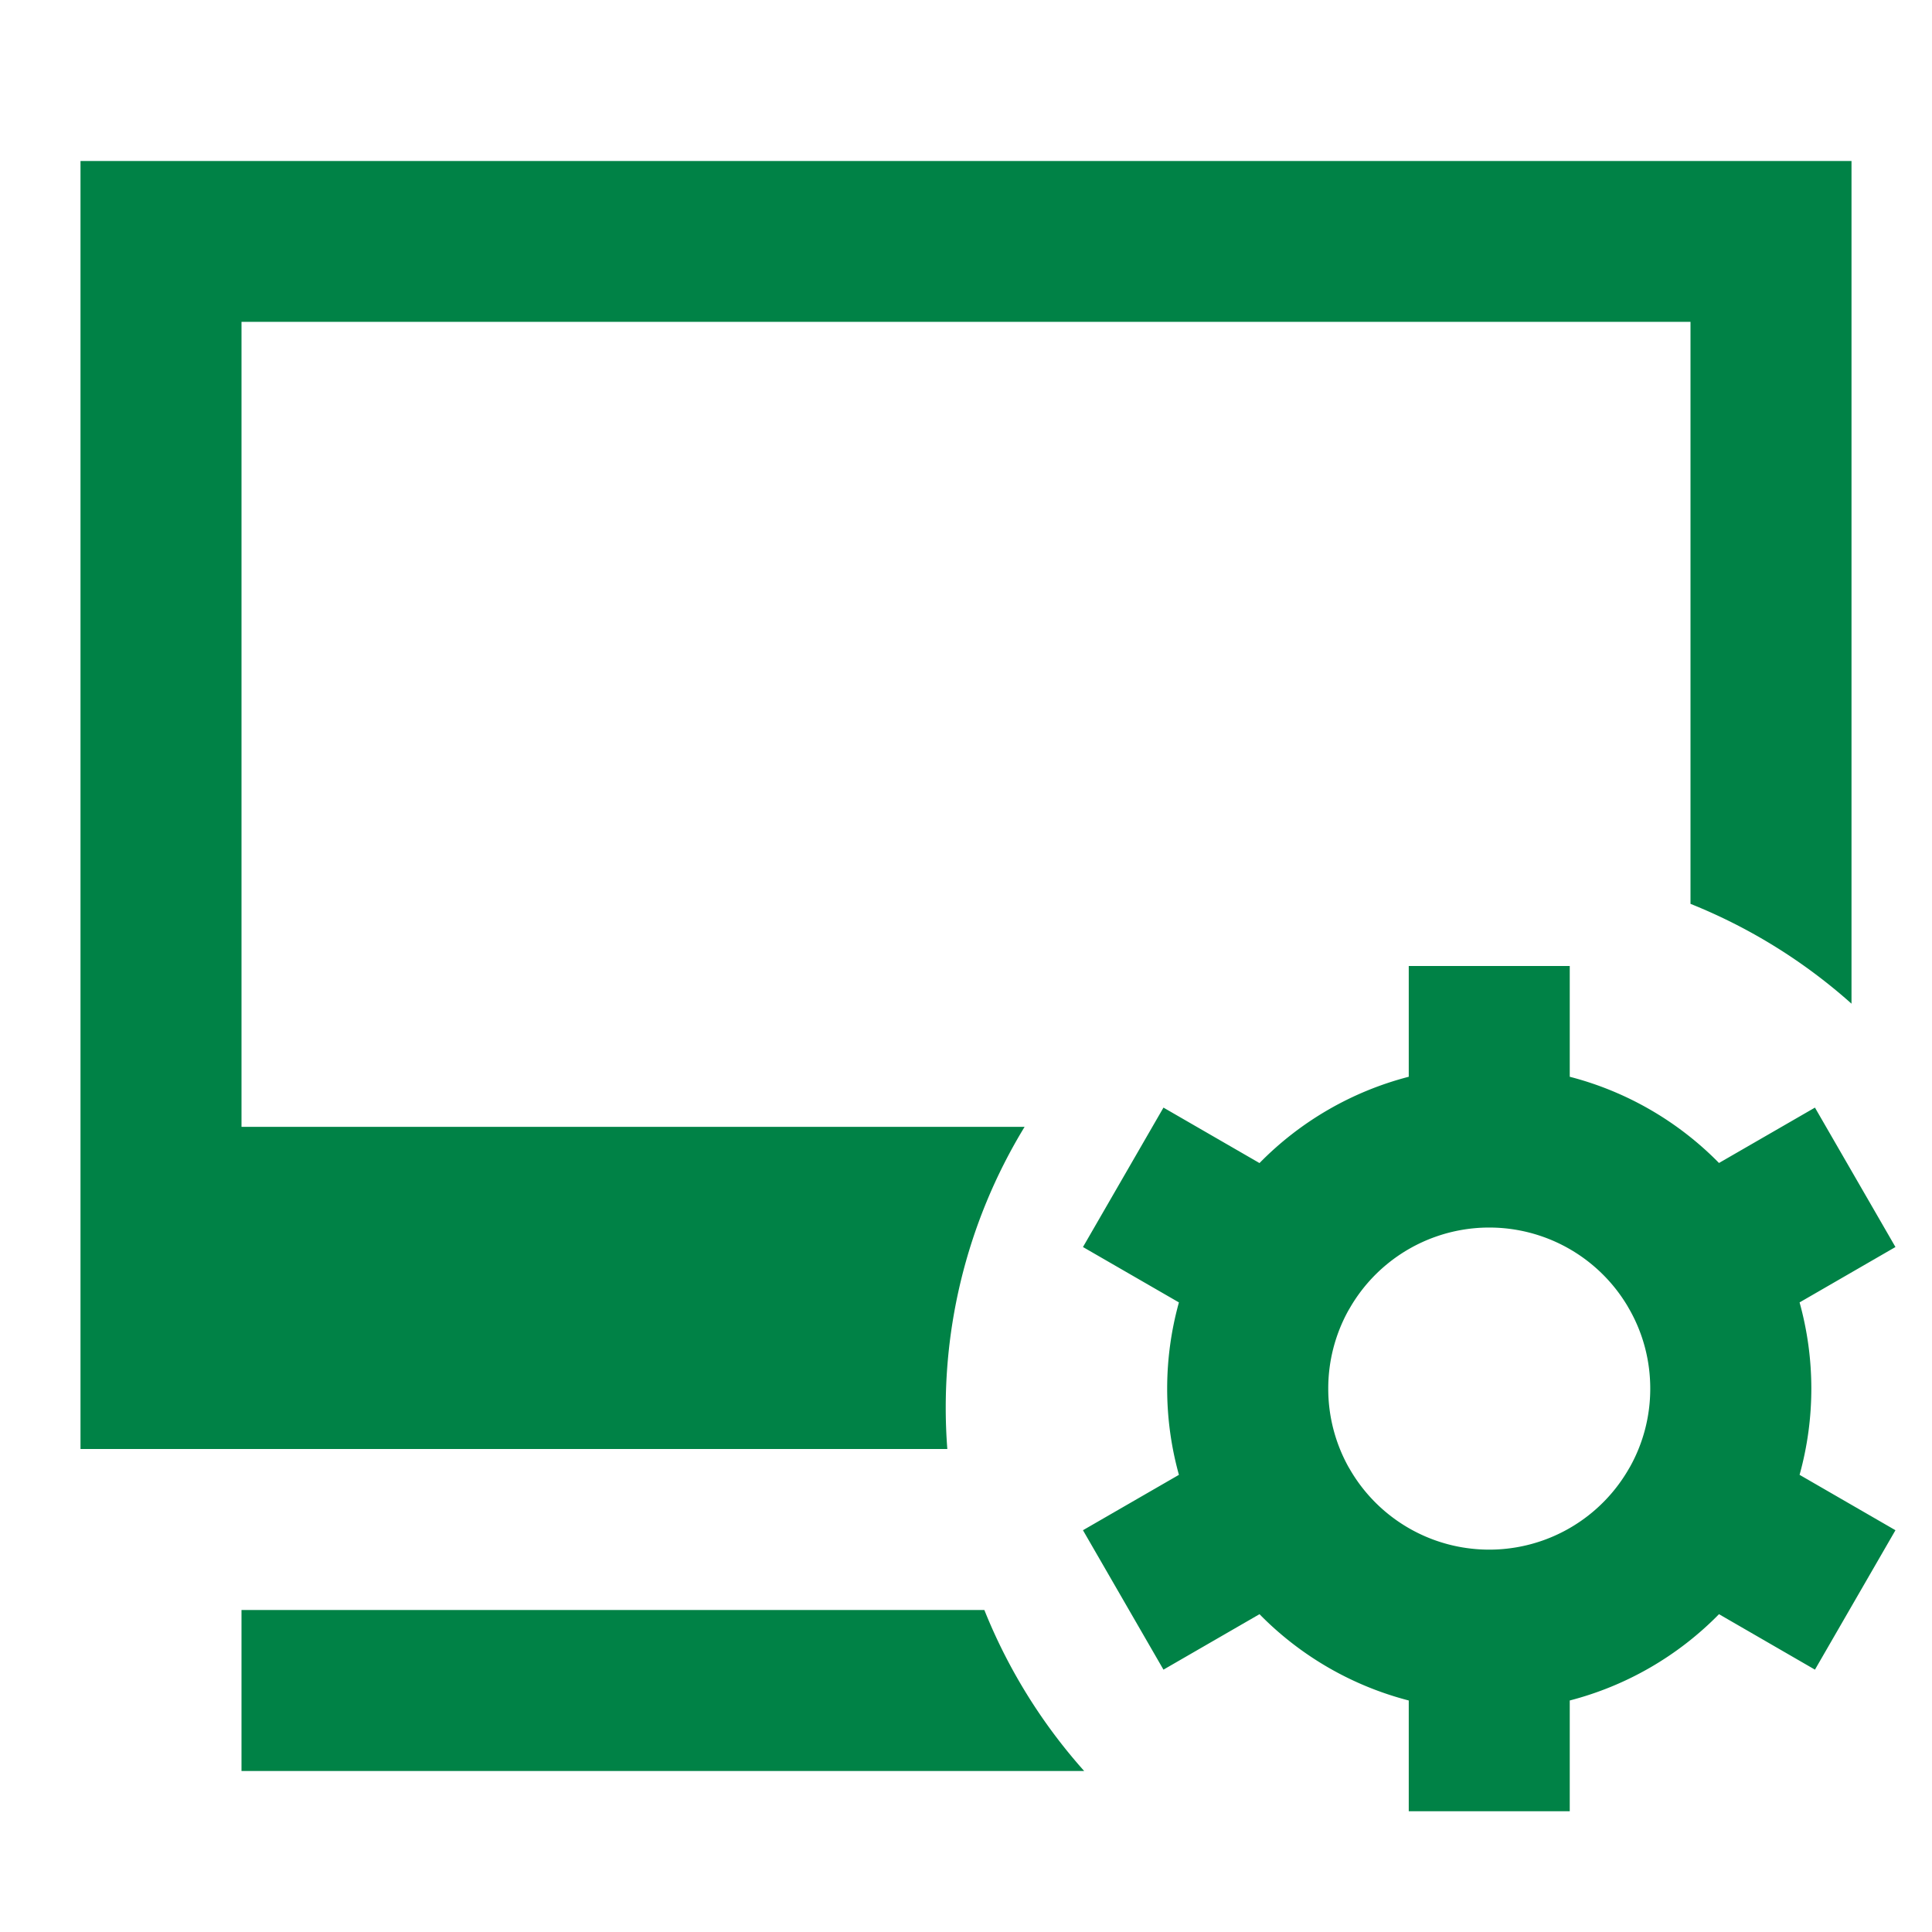
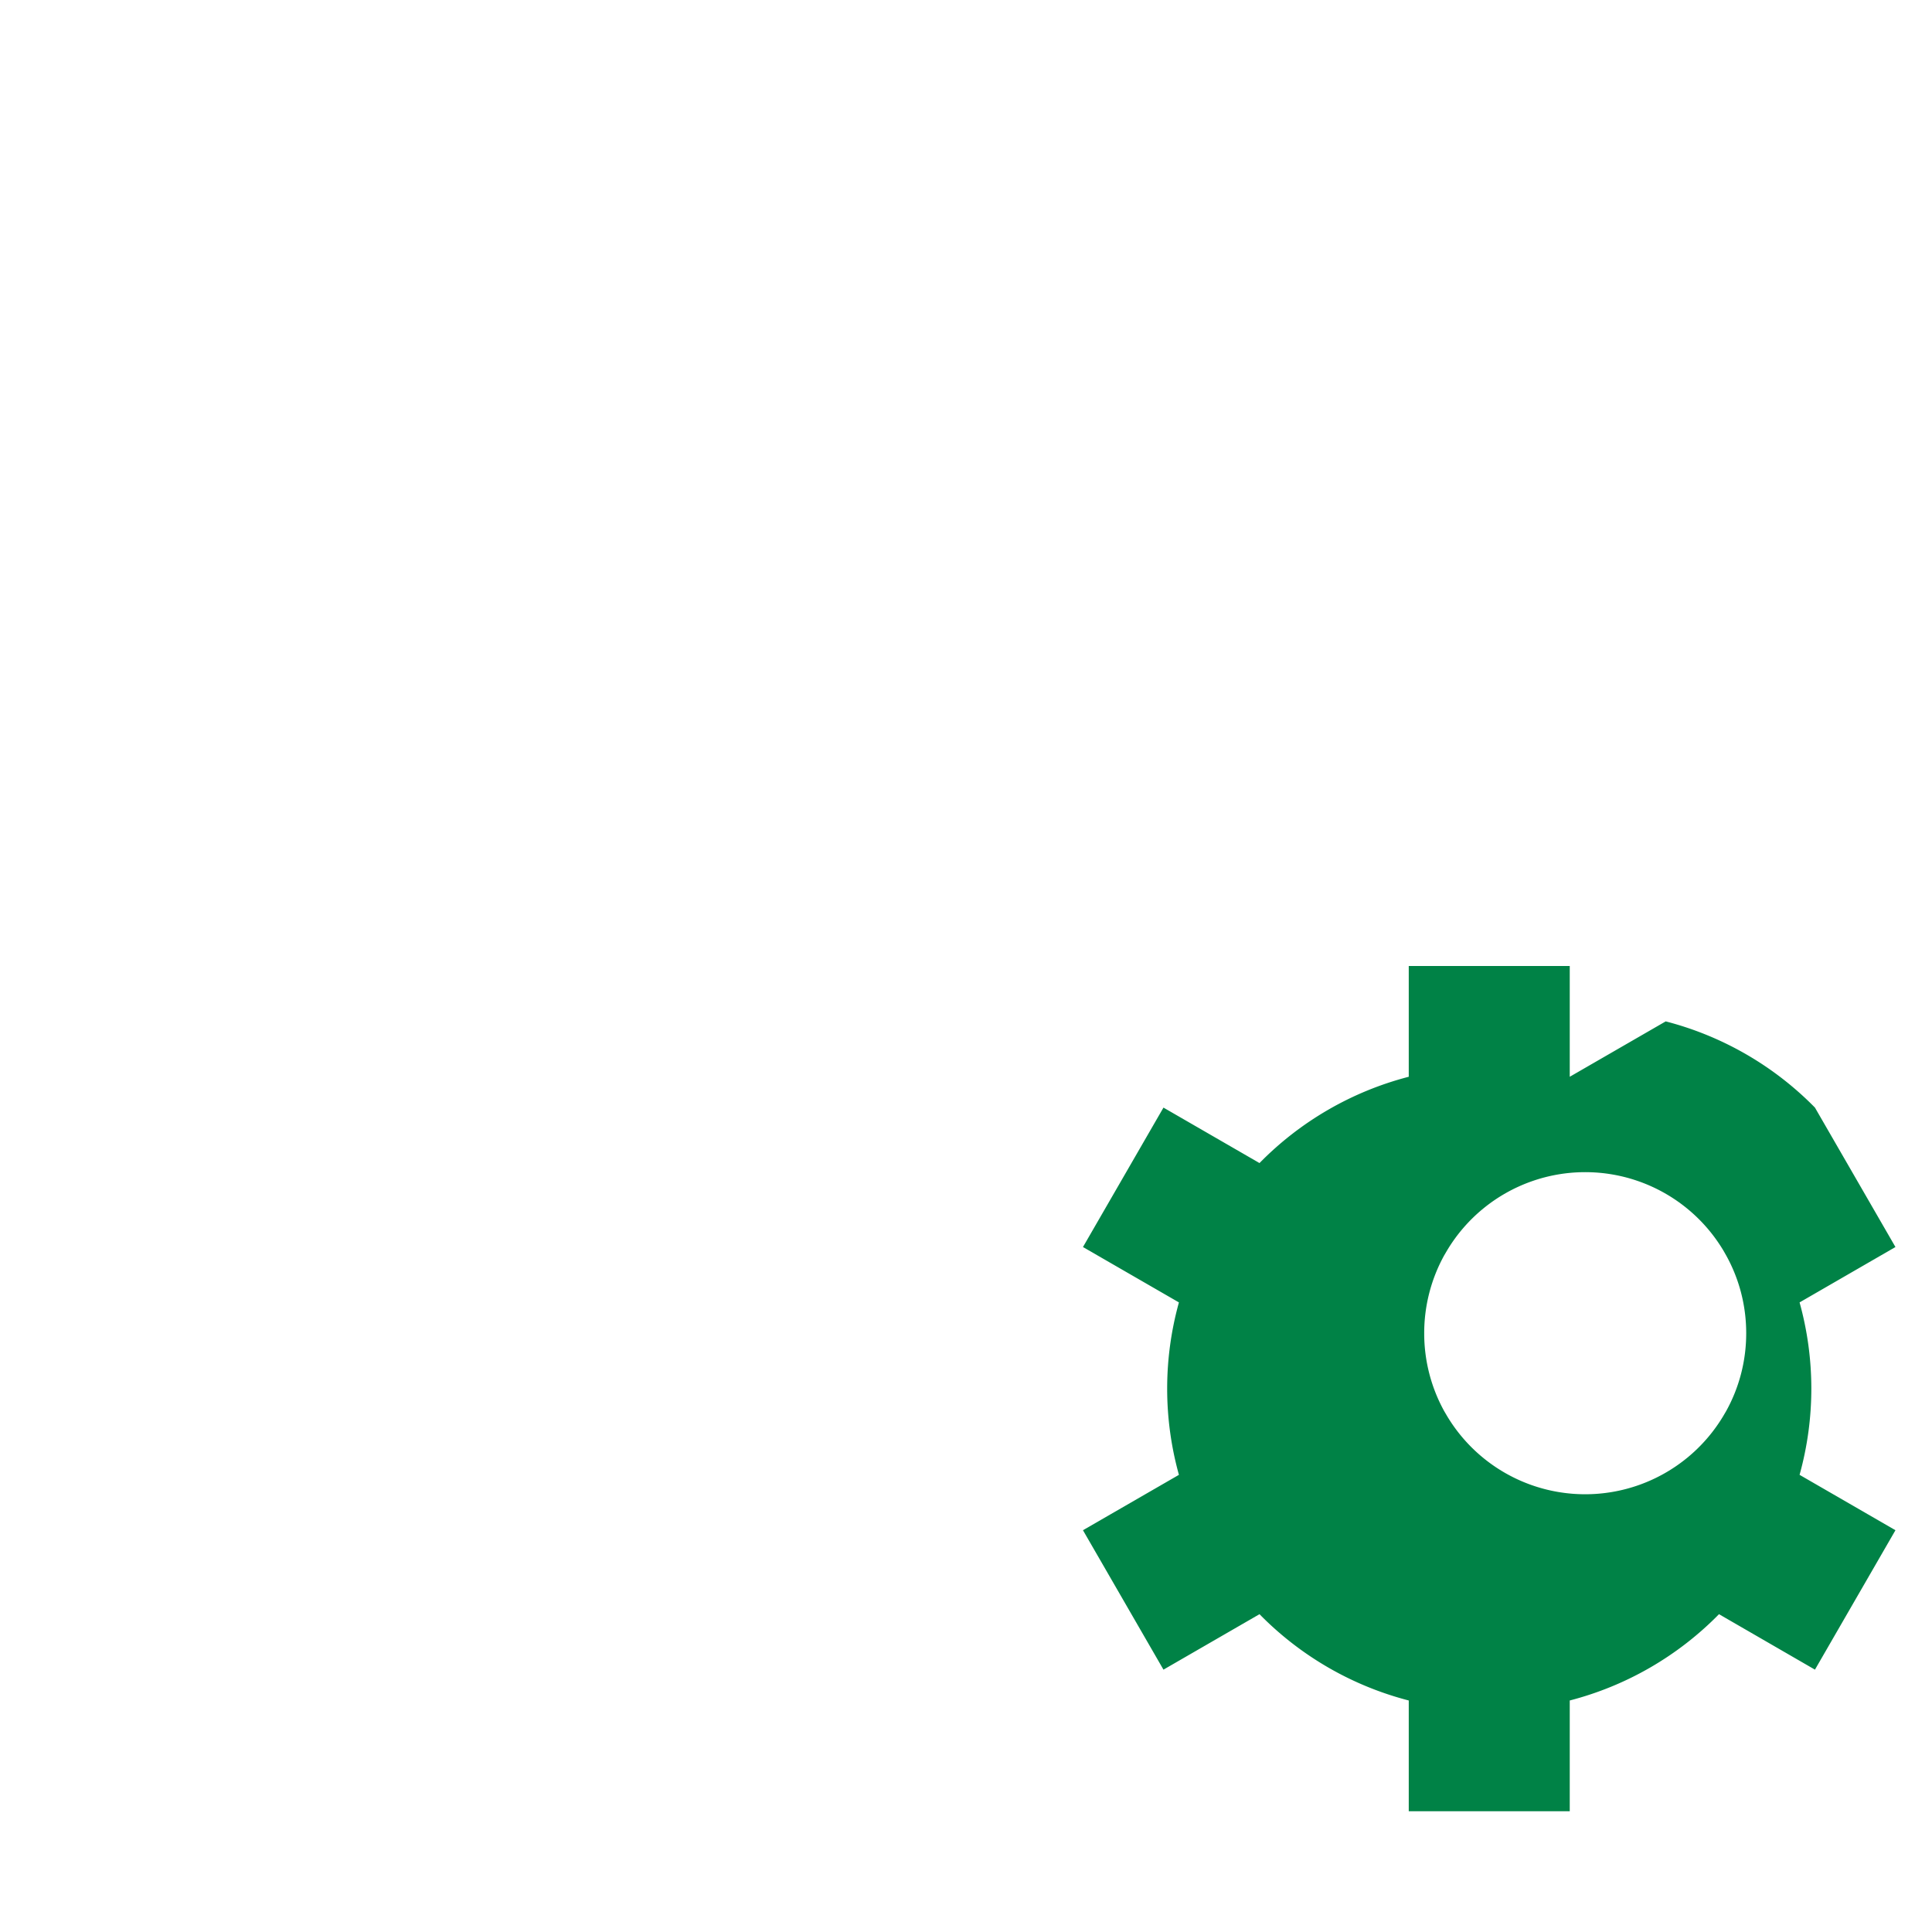
<svg xmlns="http://www.w3.org/2000/svg" width="20" height="20" viewBox="0 0 24 24">
-   <path fill="#008246" d="M23 2H1v16h10.768a6.7 6.7 0 0 1 .96-4.002H3v-10h18v7.23a6.8 6.8 0 0 1 2 1.24zM3 20h9.228a6.8 6.8 0 0 0 1.24 2H3z" />
-   <path fill="#008246" d="M19.5 13.376V12h-2v1.376a4 4 0 0 0-1.854 1.072l-1.193-.689l-1 1.732l1.192.688a4 4 0 0 0 0 2.142l-1.192.688l1 1.732l1.193-.689a4 4 0 0 0 1.854 1.072V22.5h2v-1.376a4 4 0 0 0 1.854-1.072l1.192.689l1-1.732l-1.191-.688a4 4 0 0 0 0-2.142l1.191-.688l-1-1.732l-1.192.688a4 4 0 0 0-1.854-1.071m-2.715 2.844a2 2 0 0 1 3.43 0l.036.063c.159.287.249.616.249.967c0 .35-.09.68-.249.967l-.037.063a2 2 0 0 1-3.429 0l-.037-.063a2 2 0 0 1-.248-.967a2 2 0 0 1 .248-.967z" />
+   <path fill="#008246" d="M19.5 13.376V12h-2v1.376a4 4 0 0 0-1.854 1.072l-1.193-.689l-1 1.732l1.192.688a4 4 0 0 0 0 2.142l-1.192.688l1 1.732l1.193-.689a4 4 0 0 0 1.854 1.072V22.5h2v-1.376a4 4 0 0 0 1.854-1.072l1.192.689l1-1.732l-1.191-.688a4 4 0 0 0 0-2.142l1.191-.688l-1-1.732a4 4 0 0 0-1.854-1.071m-2.715 2.844a2 2 0 0 1 3.43 0l.036.063c.159.287.249.616.249.967c0 .35-.09.68-.249.967l-.037.063a2 2 0 0 1-3.429 0l-.037-.063a2 2 0 0 1-.248-.967a2 2 0 0 1 .248-.967z" />
</svg>